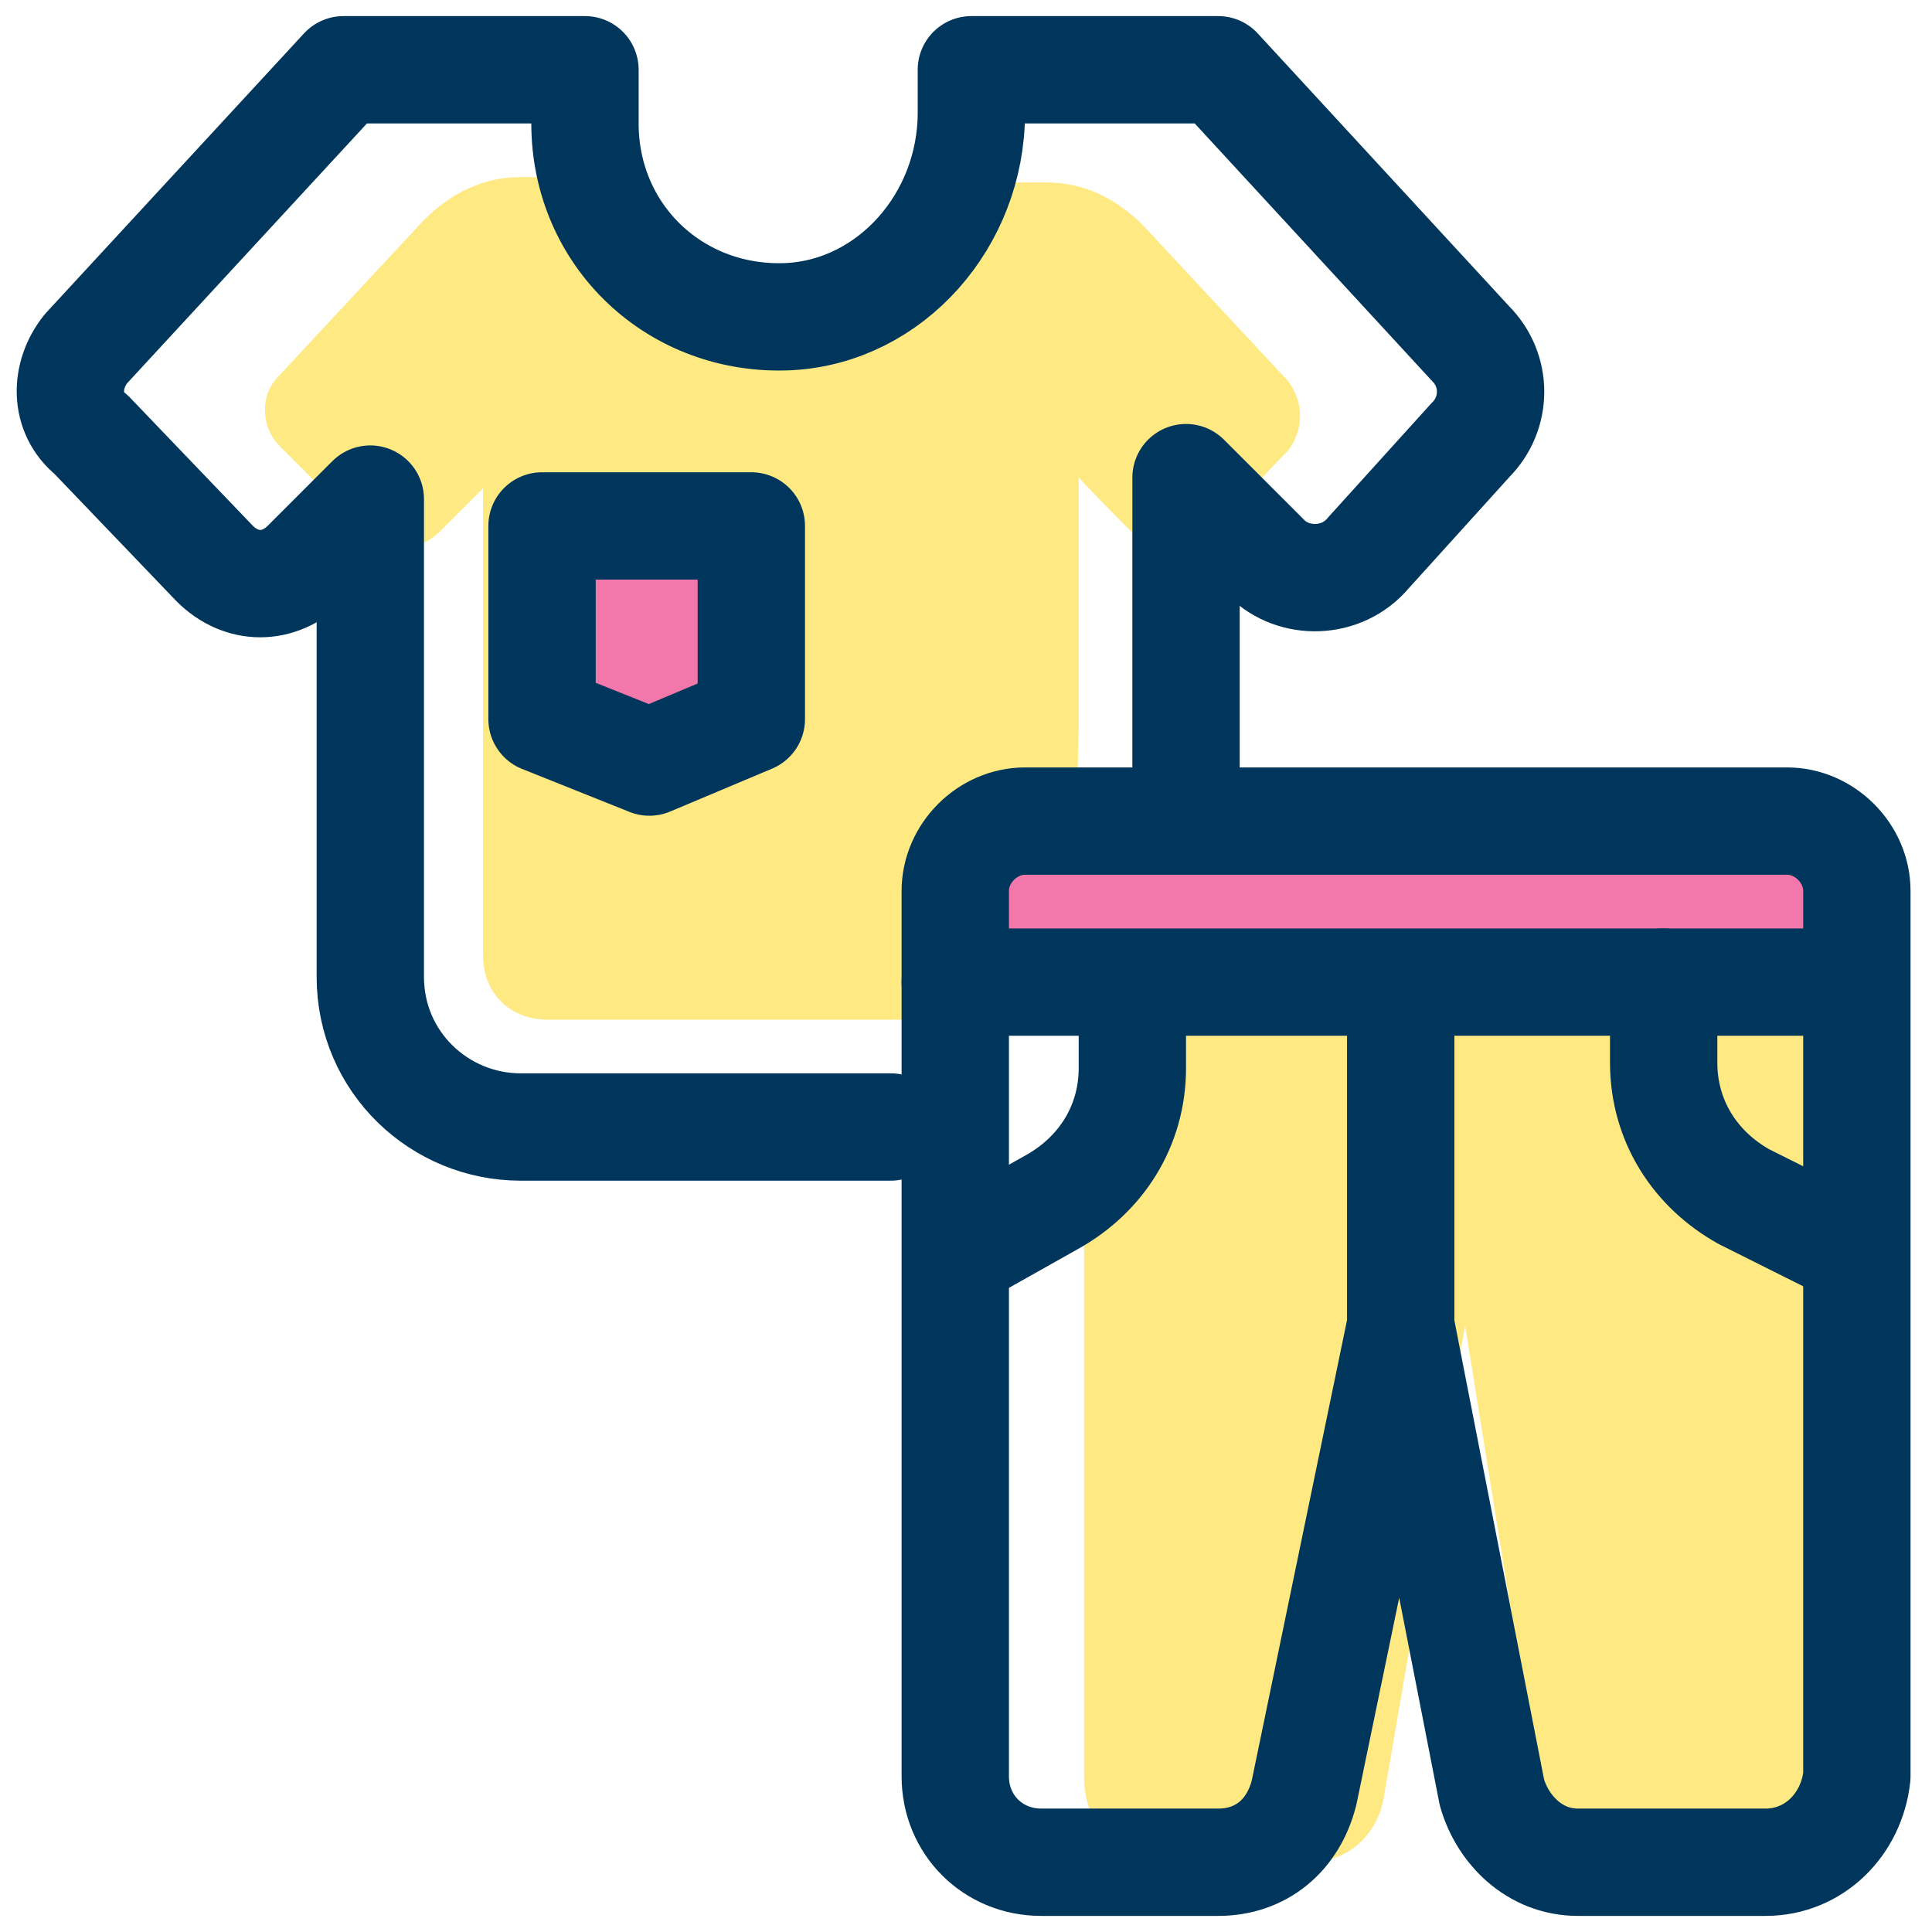
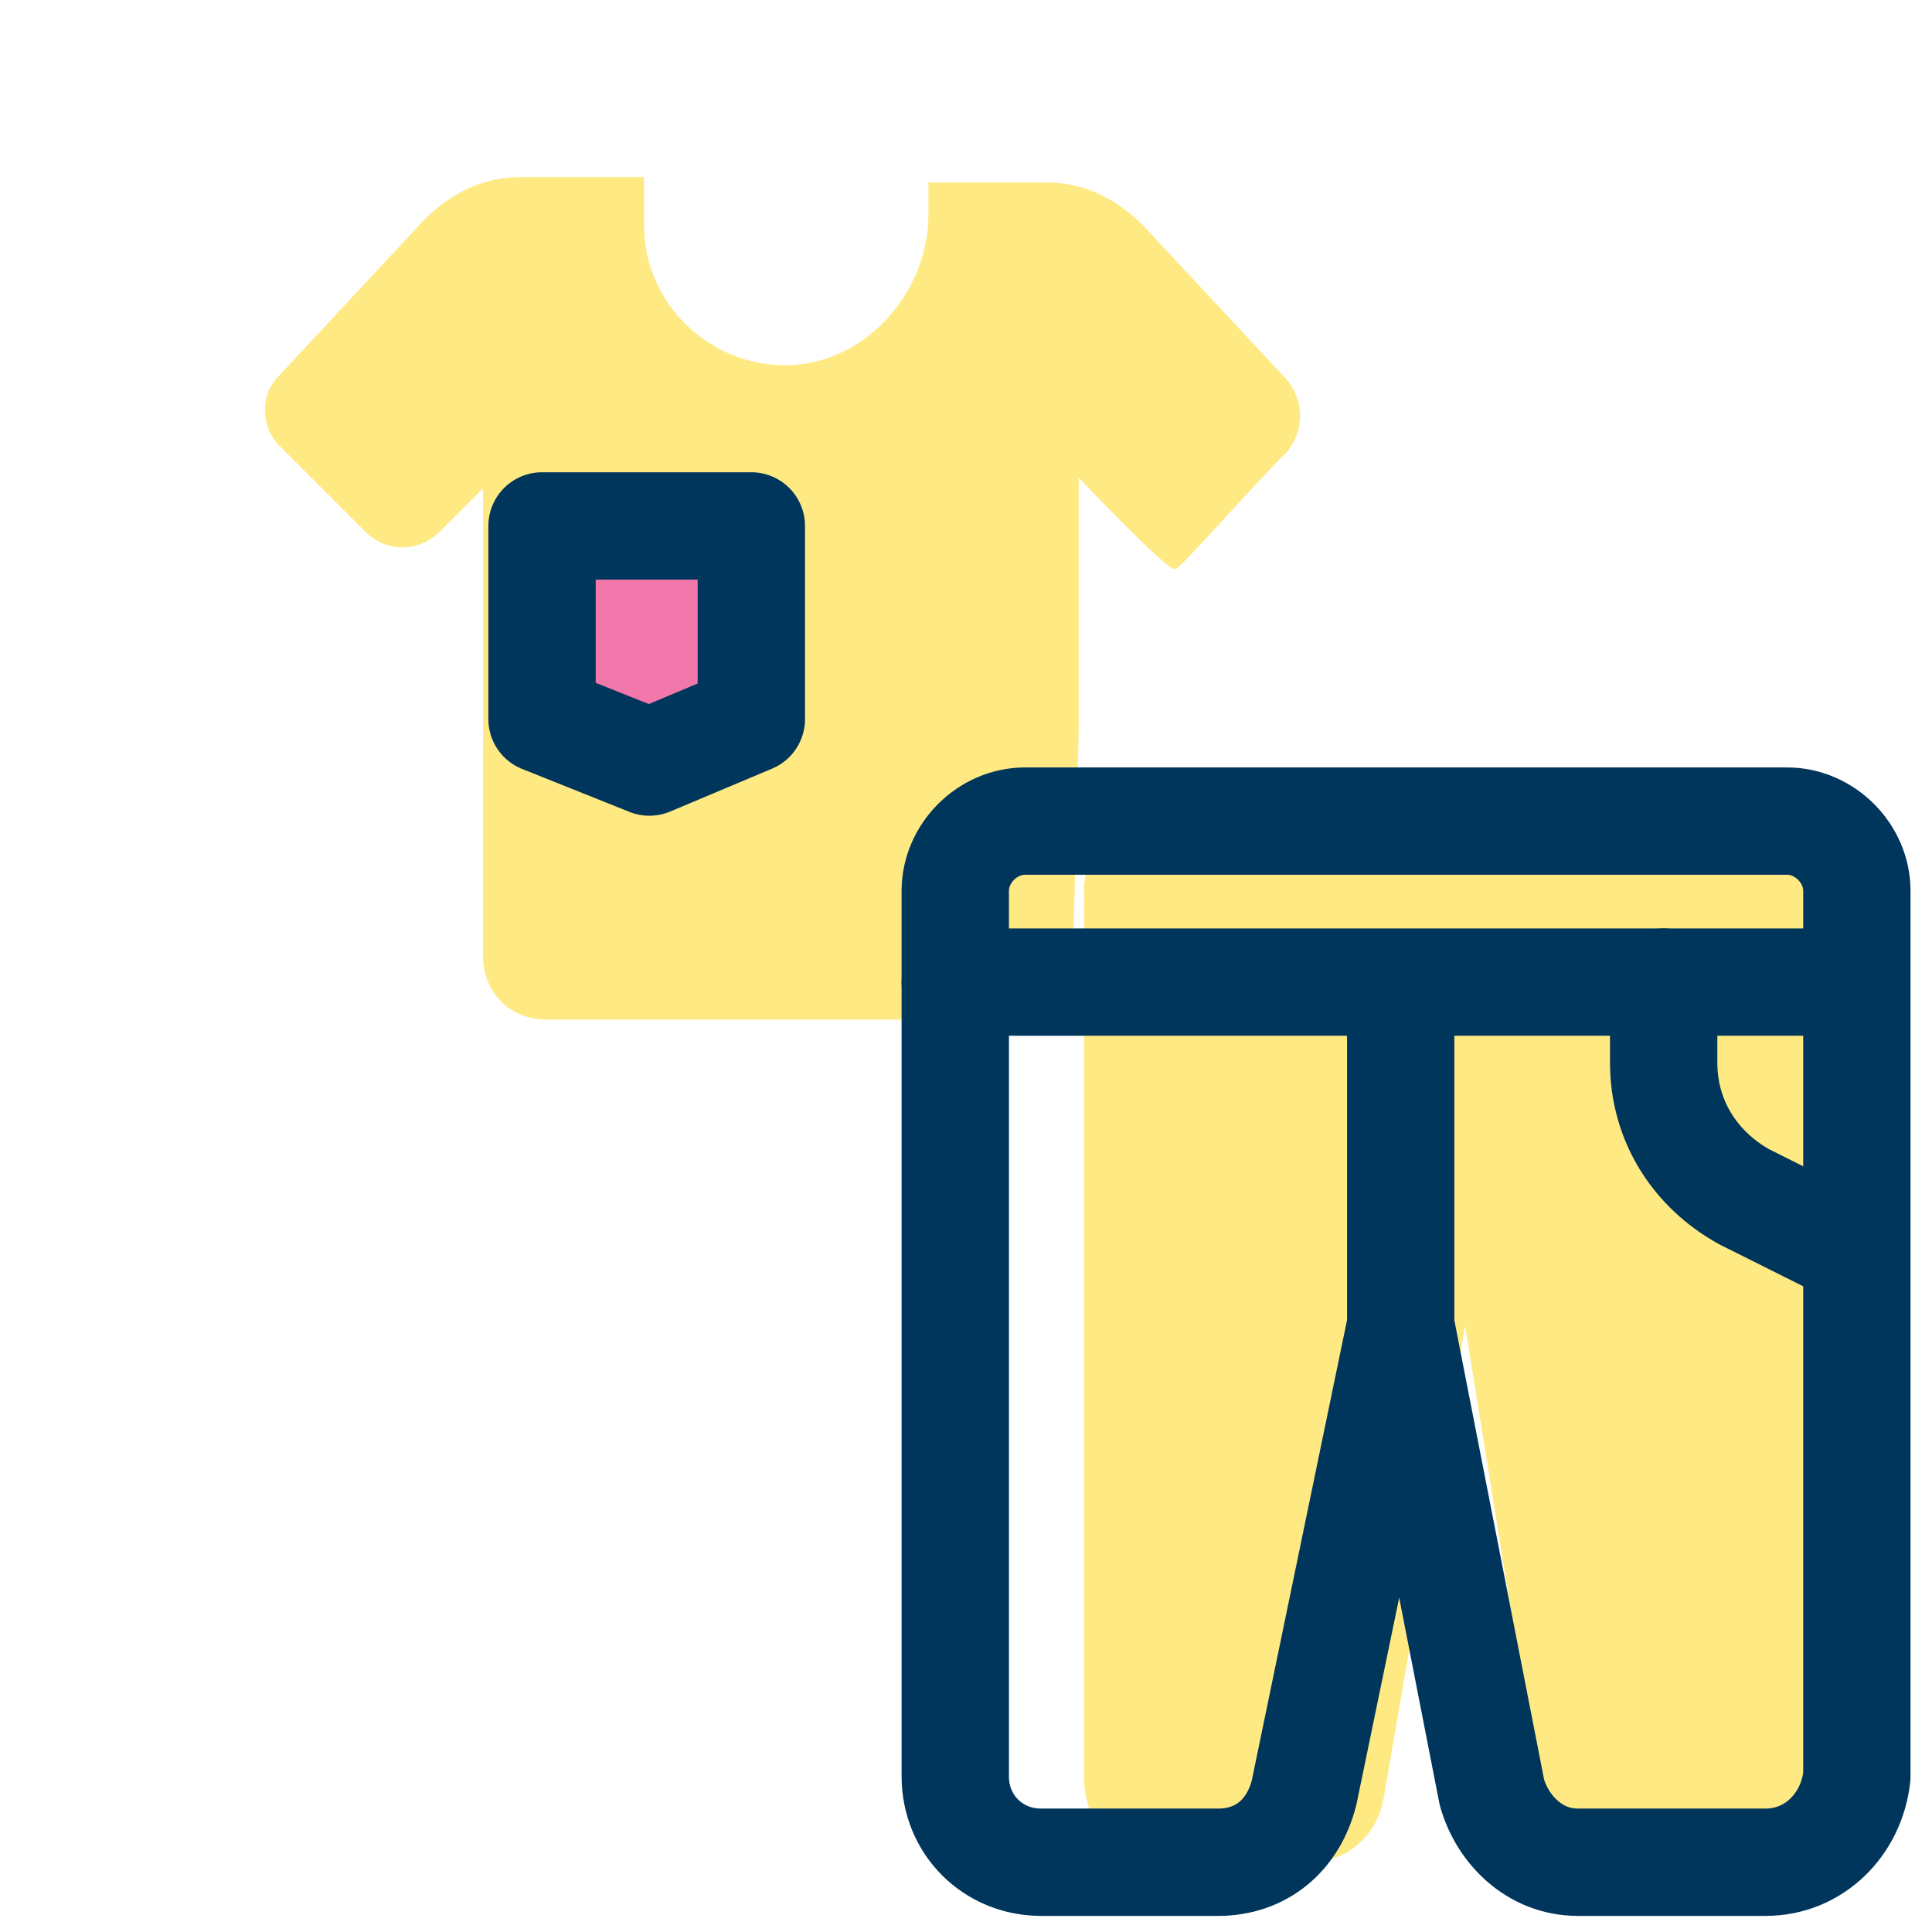
<svg xmlns="http://www.w3.org/2000/svg" width="36" height="36" viewBox="0 0 36 36" fill="none">
  <path d="M20.1 13.6V8.9C20.1 8.9 21.8 10.7 21.9 10.6C22 10.6 23.2 9.2 24 8.4C24.3 8 24.3 7.5 24 7.1L21.3 4.2C20.8 3.7 20.2 3.4 19.5 3.4H17.3V4C17.3 5.4 16.2 6.7 14.8 6.8C13.3 6.9 12 5.7 12 4.2V3.3H9.7C9 3.3 8.4 3.6 7.9 4.1L5.2 7C4.8 7.4 4.9 8 5.2 8.3L6.8 9.9C7.2 10.3 7.8 10.3 8.2 9.9L9 9.1V17.8C9 18.5 9.5 19 10.2 19H18.5C19.3 19 20 18.3 20 17.5L20.1 13.6Z" fill="#FFE982" />
  <path d="M14 13.4L12.1 14.2L10.1 13.4V9.8H14V13.4Z" fill="#F278AB" stroke="#00365C" stroke-width="2" stroke-miterlimit="10" stroke-linecap="round" stroke-linejoin="round" />
-   <path d="M22.1 14.3V8.9L23.6 10.4C24.1 10.9 25 10.9 25.5 10.3L27.4 8.2C27.9 7.7 27.9 6.9 27.4 6.4L22.7 1.3H18.1V2.1C18.1 4.1 16.6 5.8 14.7 5.9C12.6 6 10.9 4.4 10.9 2.3V1.3H6.4L1.6 6.5C1.2 7 1.2 7.7 1.7 8.1L4 10.5C4.5 11 5.2 11 5.7 10.5L6.9 9.3V18.2C6.9 19.8 8.2 21 9.7 21H16.6" stroke="#00365C" stroke-width="2" stroke-miterlimit="10" stroke-linecap="round" stroke-linejoin="round" />
  <path d="M33.1 34.7H30.1C29.4 34.7 28.9 34.1 28.7 33.4L27.3 24.7V18.5V24.7L25.8 33.4C25.7 34.2 25.1 34.7 24.4 34.7H21.6C20.8 34.7 20.2 34 20.2 33.1V16.6C20.2 15.9 20.7 15.3 21.3 15.3H33.5C34.1 15.3 34.6 15.9 34.6 16.6V33.1C34.5 34 33.9 34.7 33.1 34.7Z" fill="#FFE982" />
-   <path d="M34.7 15.6H18V18.2H34.7V15.6Z" fill="#F278AB" />
  <path d="M17.8 18.3H34.5" stroke="#00365C" stroke-width="2" stroke-miterlimit="10" stroke-linecap="round" stroke-linejoin="round" />
  <path d="M31 18.3V19.8C31 20.9 31.6 21.8 32.5 22.3L34.1 23.1" stroke="#00365C" stroke-width="2" stroke-miterlimit="10" stroke-linecap="round" stroke-linejoin="round" />
-   <path d="M21.1 18.4V19.9C21.1 21 20.5 21.9 19.6 22.4L18 23.3" stroke="#00365C" stroke-width="2" stroke-miterlimit="10" stroke-linecap="round" stroke-linejoin="round" />
  <path d="M32.9 34.7H29.4C28.6 34.7 28 34.1 27.8 33.4L26.1 24.7V18.5V24.7L24.3 33.4C24.1 34.2 23.5 34.7 22.7 34.7H19.4C18.5 34.7 17.8 34 17.8 33.1V16.6C17.8 15.9 18.4 15.3 19.1 15.3H33.3C34 15.3 34.6 15.9 34.6 16.6V33.1C34.5 34 33.8 34.7 32.9 34.7Z" stroke="#00365C" stroke-width="2" stroke-miterlimit="10" stroke-linecap="round" stroke-linejoin="round" />
</svg>